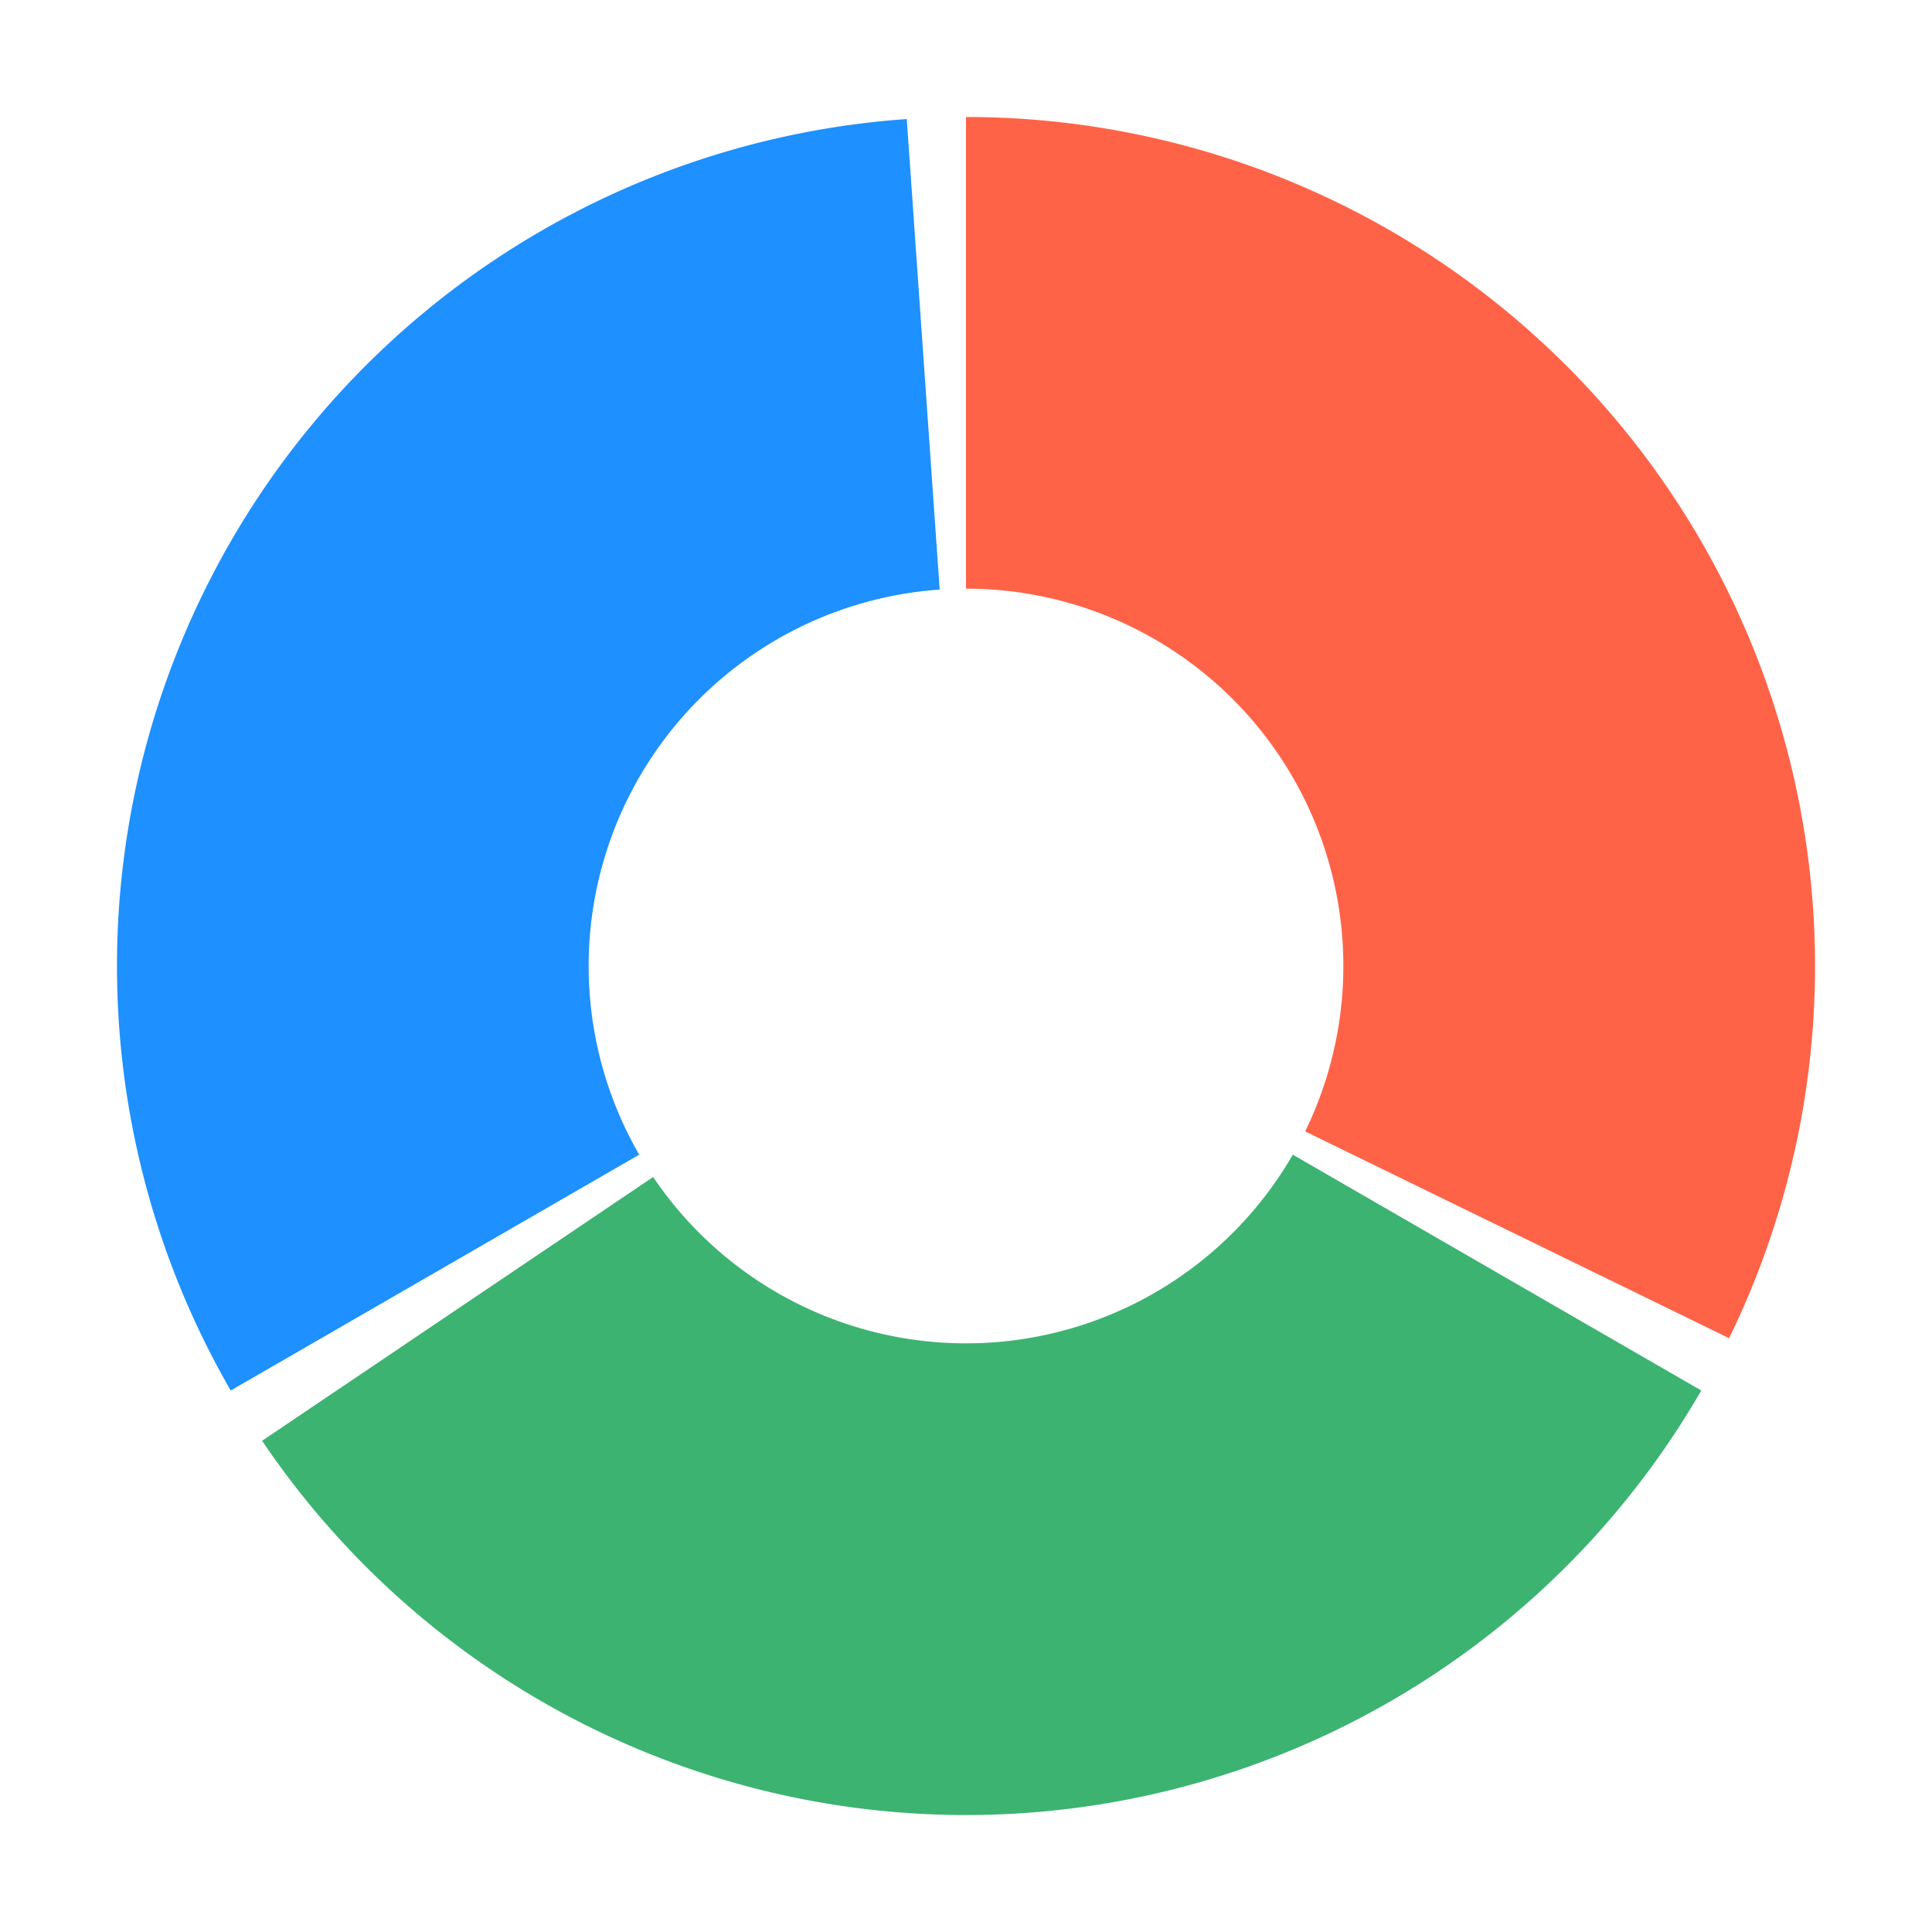
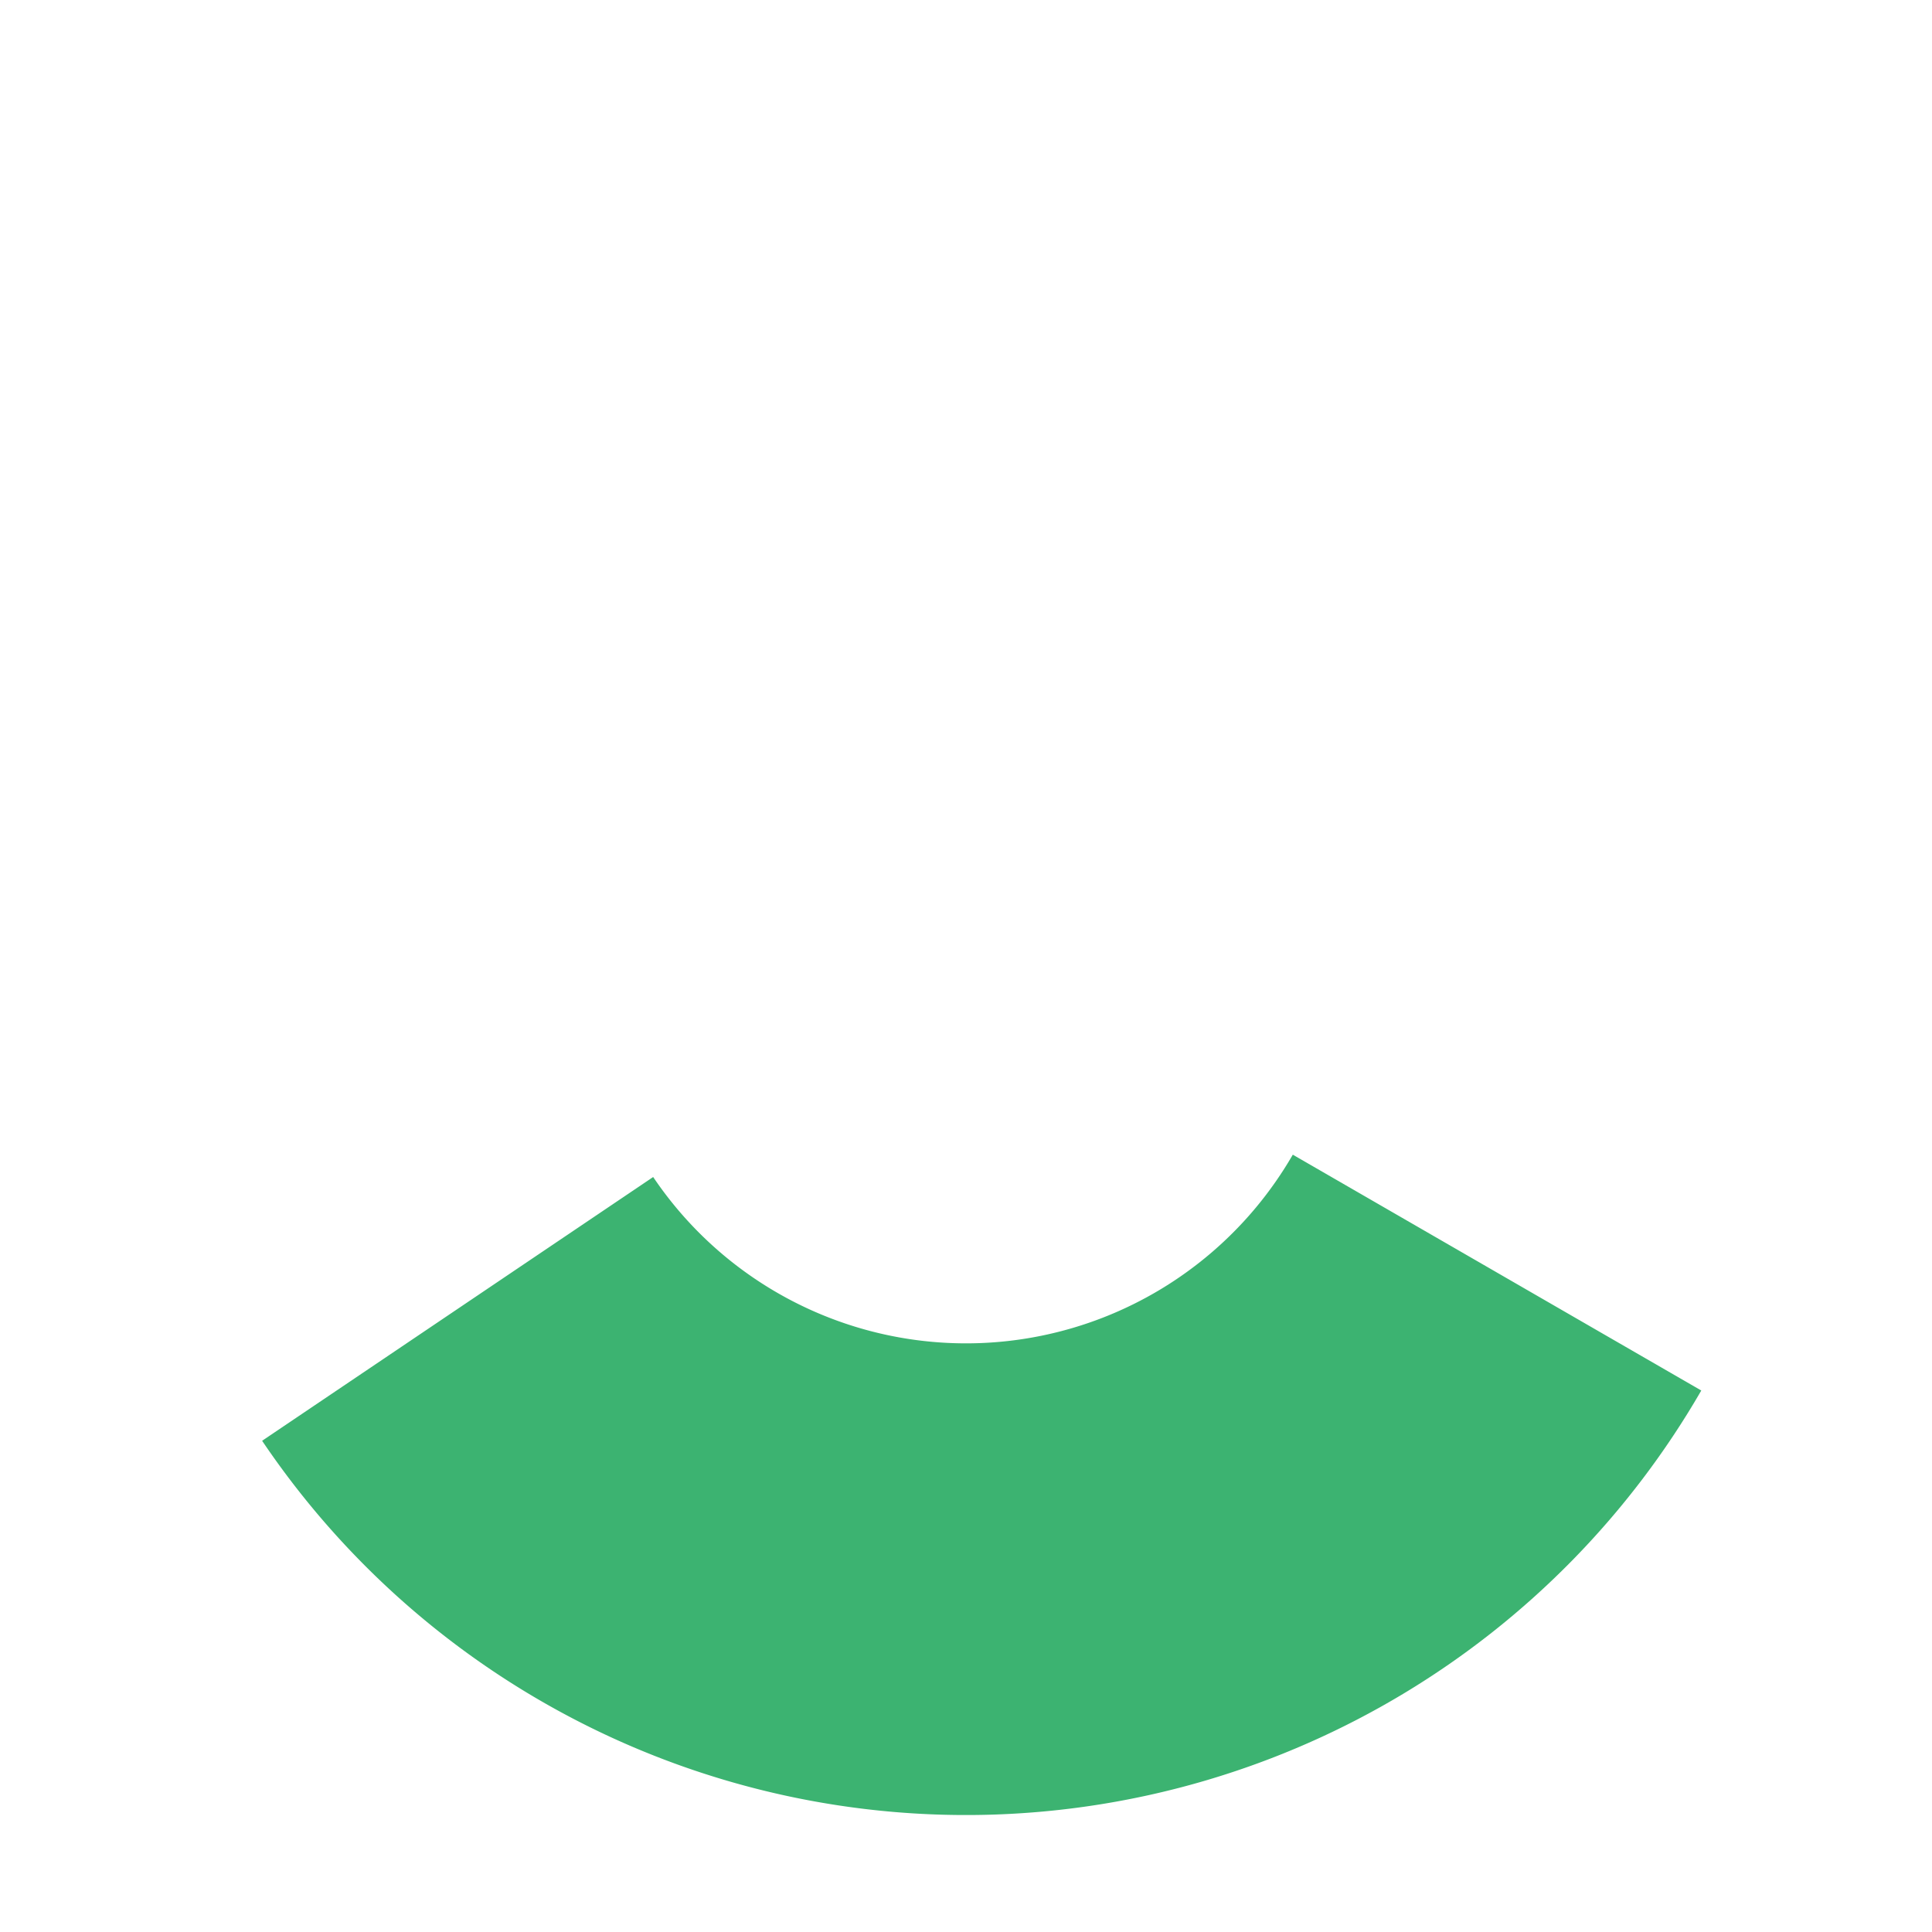
<svg xmlns="http://www.w3.org/2000/svg" id="svgMain" class="canvas" viewBox="0 0 1024 1024">
  <title>Divided Circle Fun</title>
  <desc>Three tasty slices with a gap for that extra crunch – a real circle snack!</desc>
-   <path id="slice1" class="slice" d="     M 512,62     A 450,450 0 0 1 916.46,709.27     L 691.76,599.67     A 200,200 0 0 0 512,312     Z" fill="#FF6347" stroke="none" />
-   <path id="slice2" class="slice" d="     M 901.71,737     A 450,450 0 0 1 138.93,763.64     L 346.19,623.84     A 200,200 0 0 0 685.21,612     Z" fill="#3CB371" stroke="none" />
-   <path id="slice3" class="slice" d="     M 122.29,737     A 450,450 0 0 1 480.61,63.10     L 498.05,312.49     A 200,200 0 0 0 338.79,612     Z" fill="#1E90FF" stroke="none" />
+   <path id="slice2" class="slice" d="     M 901.71,737     A 450,450 0 0 1 138.93,763.64     L 346.19,623.84     A 200,200 0 0 0 685.21,612     " fill="#3CB371" stroke="none" />
</svg>